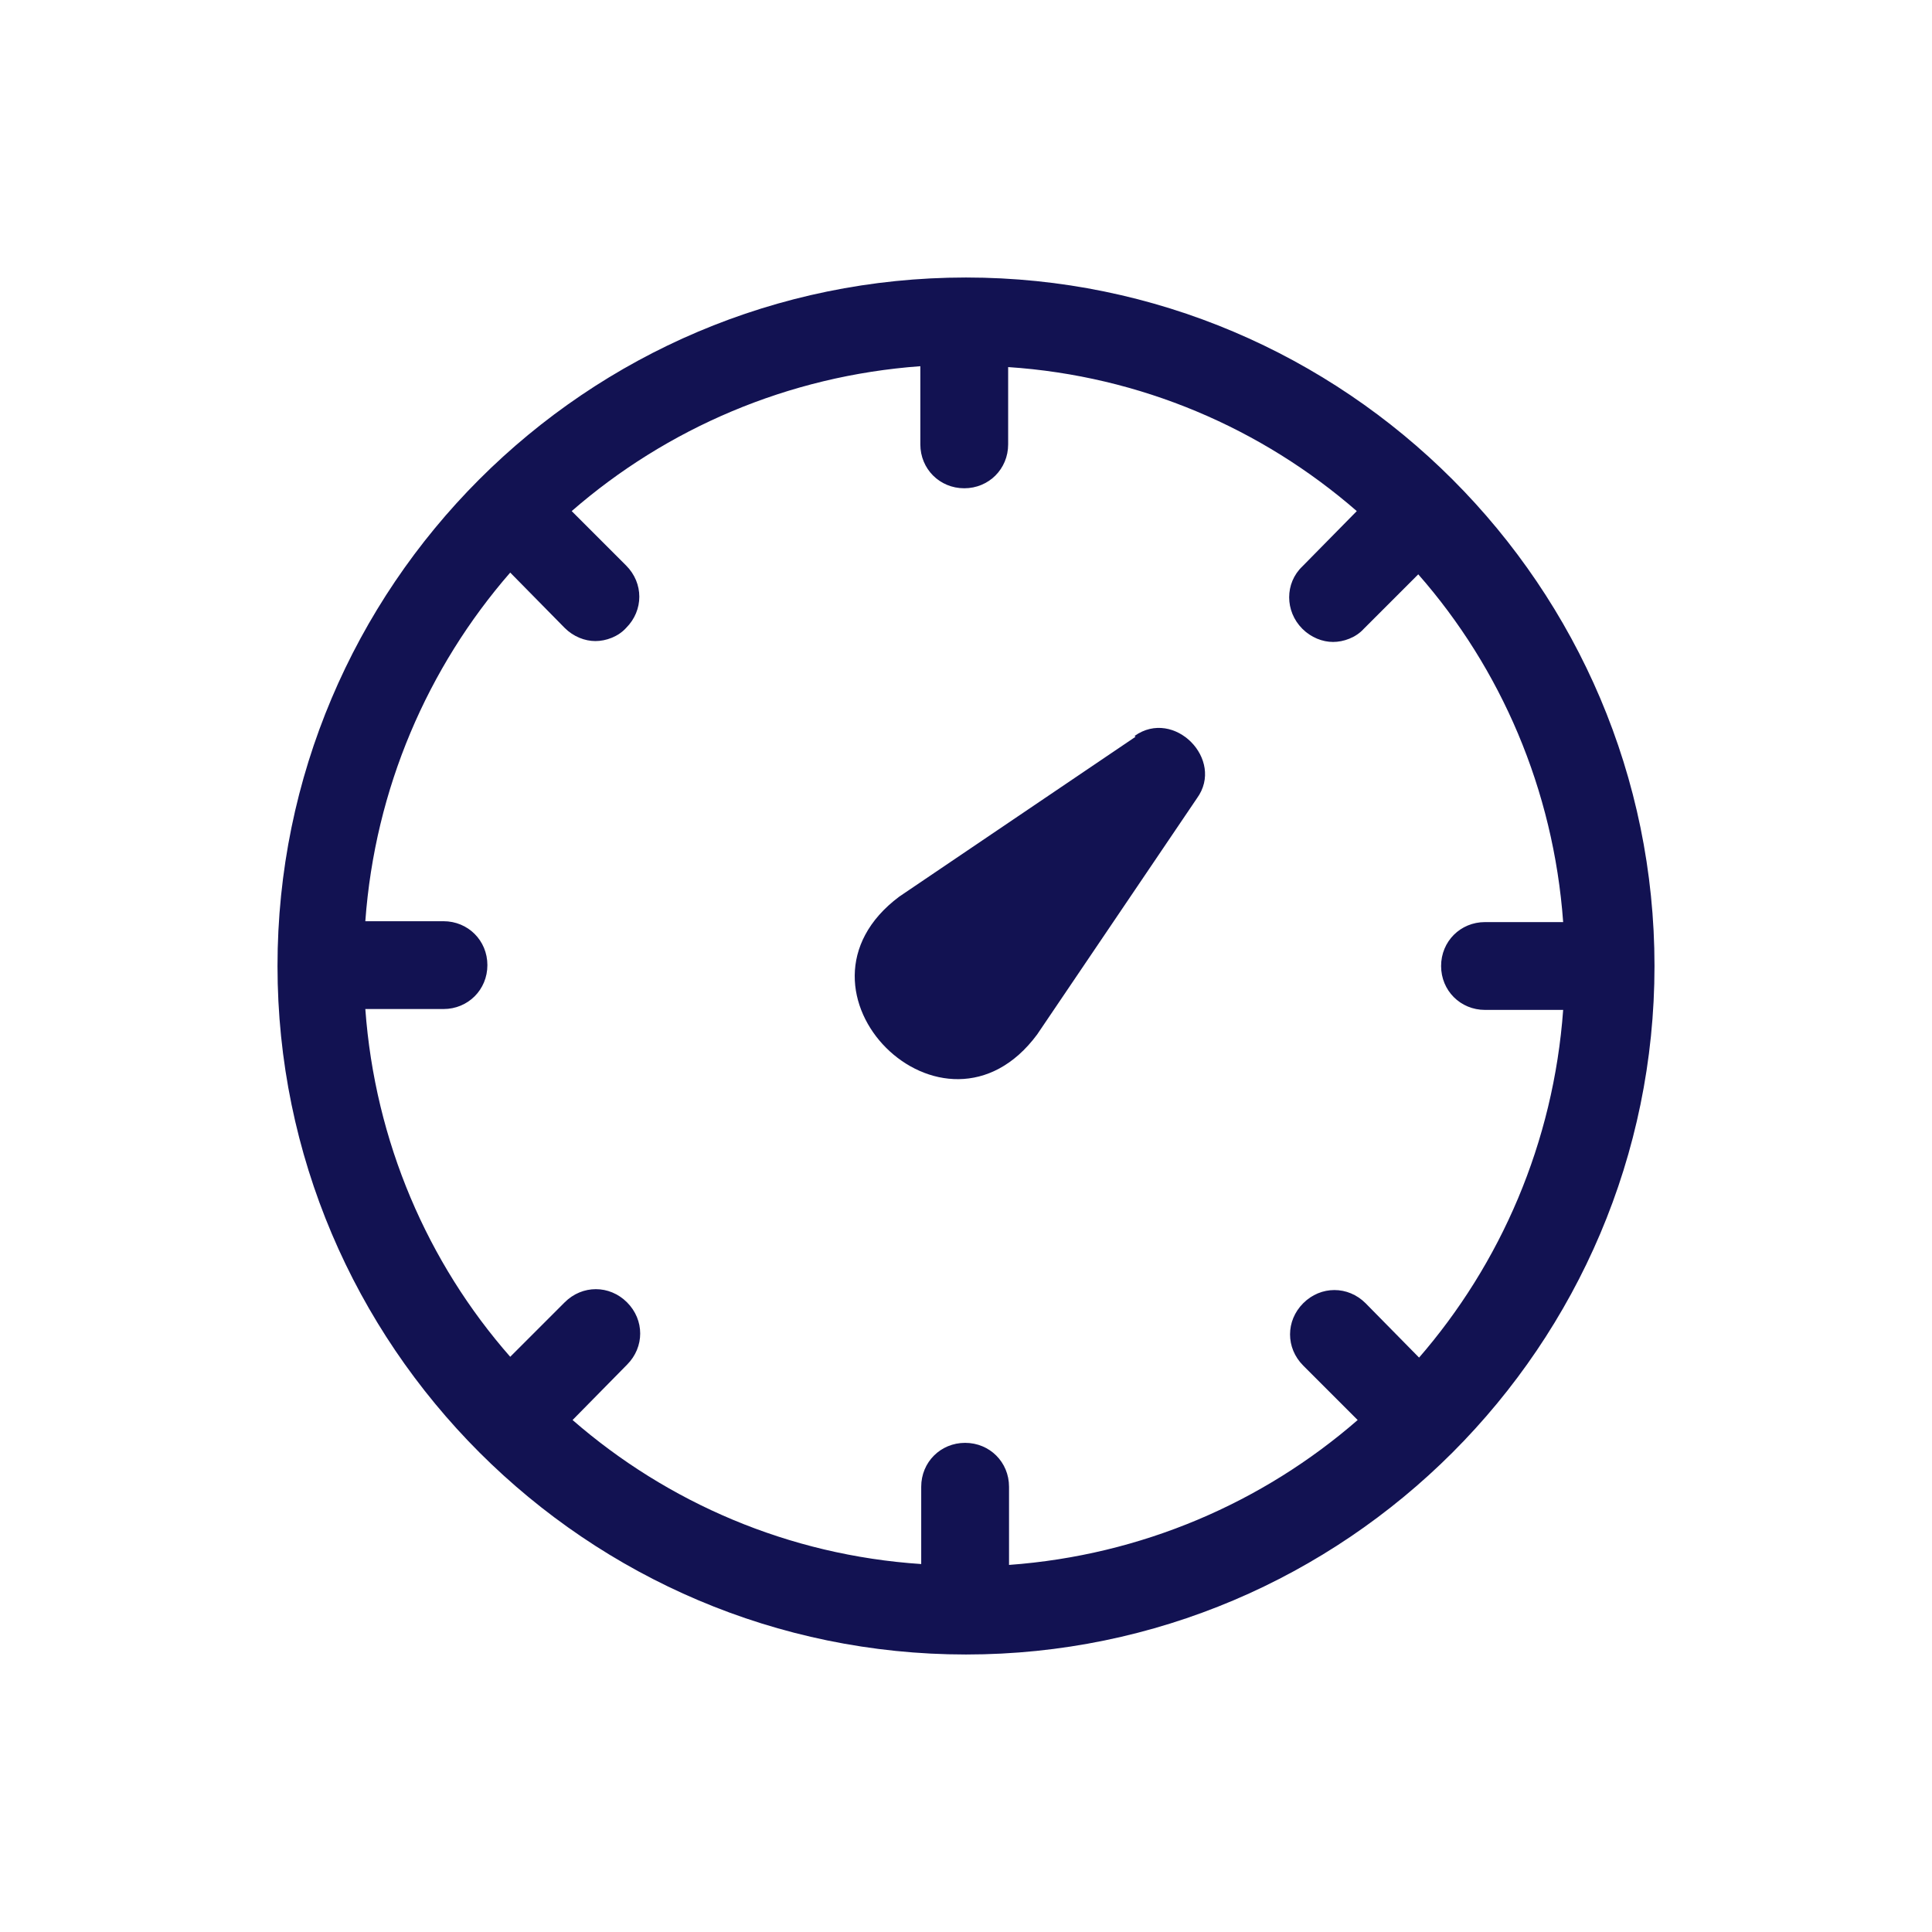
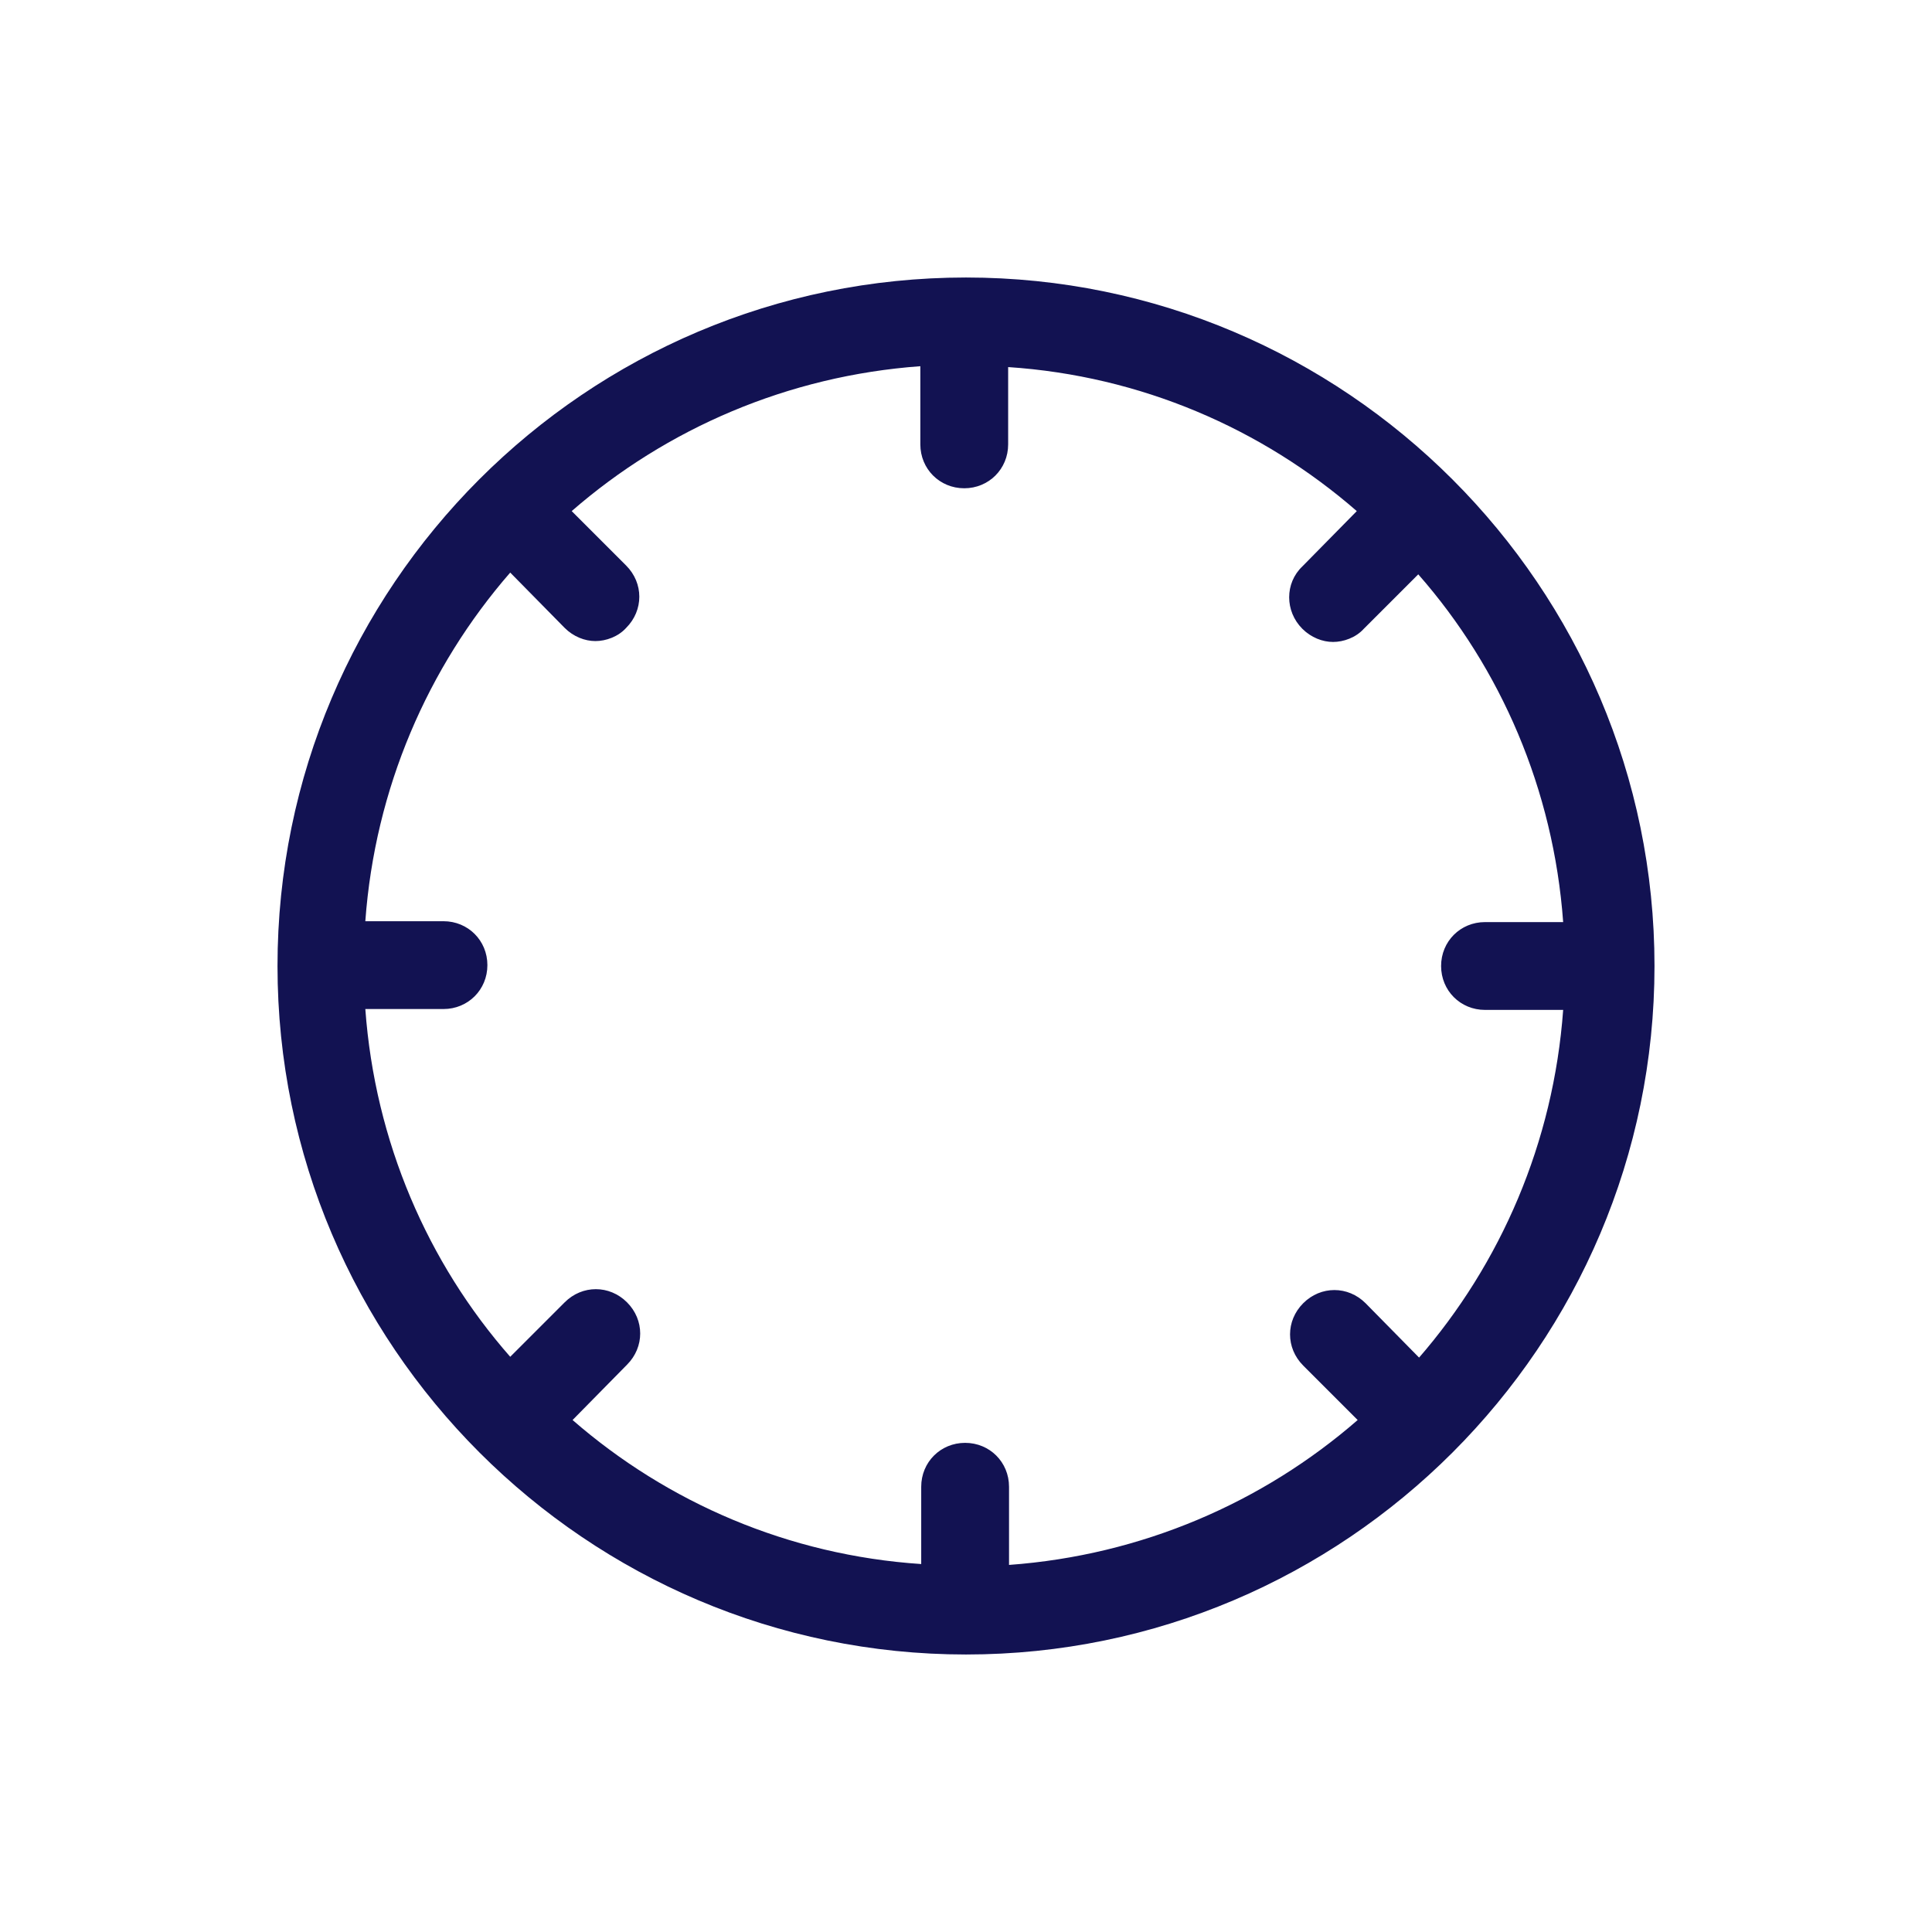
<svg xmlns="http://www.w3.org/2000/svg" id="Layer_1" viewBox="0 0 22 22">
  <defs>
    <style>.cls-1{}</style>
  </defs>
  <path class="cls-1" d="M11,3.16c-4.33,0-7.84,3.52-7.84,7.84s3.52,7.84,7.84,7.84,7.84-3.52,7.84-7.84-3.52-7.84-7.84-7.84Zm5.17,12.31h0l-.62-.63c-.2-.2-.51-.2-.71,0s-.2,.51,0,.71l.62,.62h0c-1.08,.94-2.46,1.54-3.97,1.65h0v-.89c0-.28-.22-.5-.5-.5s-.5,.22-.5,.5v.88h0c-1.51-.1-2.89-.7-3.97-1.64h0l.62-.63c.2-.2,.2-.51,0-.71s-.51-.2-.71,0l-.62,.62h0c-.94-1.07-1.54-2.45-1.65-3.96h.89c.28,0,.5-.22,.5-.5s-.22-.5-.5-.5h-.89c.11-1.51,.71-2.89,1.65-3.97h0l.62,.63c.1,.1,.23,.15,.35,.15s.26-.05,.35-.15c.2-.2,.2-.51,0-.71l-.62-.62h0c1.08-.94,2.46-1.54,3.97-1.65h0v.89c0,.28,.22,.5,.5,.5s.5-.22,.5-.5v-.88h0c1.51,.1,2.89,.7,3.97,1.64h0l-.62,.63c-.2,.19-.2,.51,0,.71,.1,.1,.23,.15,.35,.15s.26-.05,.35-.15l.62-.62h0c.94,1.07,1.54,2.45,1.65,3.96h-.89c-.28,0-.5,.22-.5,.5s.22,.5,.5,.5h.89c-.11,1.51-.71,2.89-1.65,3.97Z" fill="#121252" />
-   <path class="cls-1" d="M12.93,8.39l-2.69,1.82c-1.43,1.07,.51,3,1.57,1.57l1.82-2.69c.32-.44-.26-1.03-.71-.71Z" fill="#121252" />
</svg>